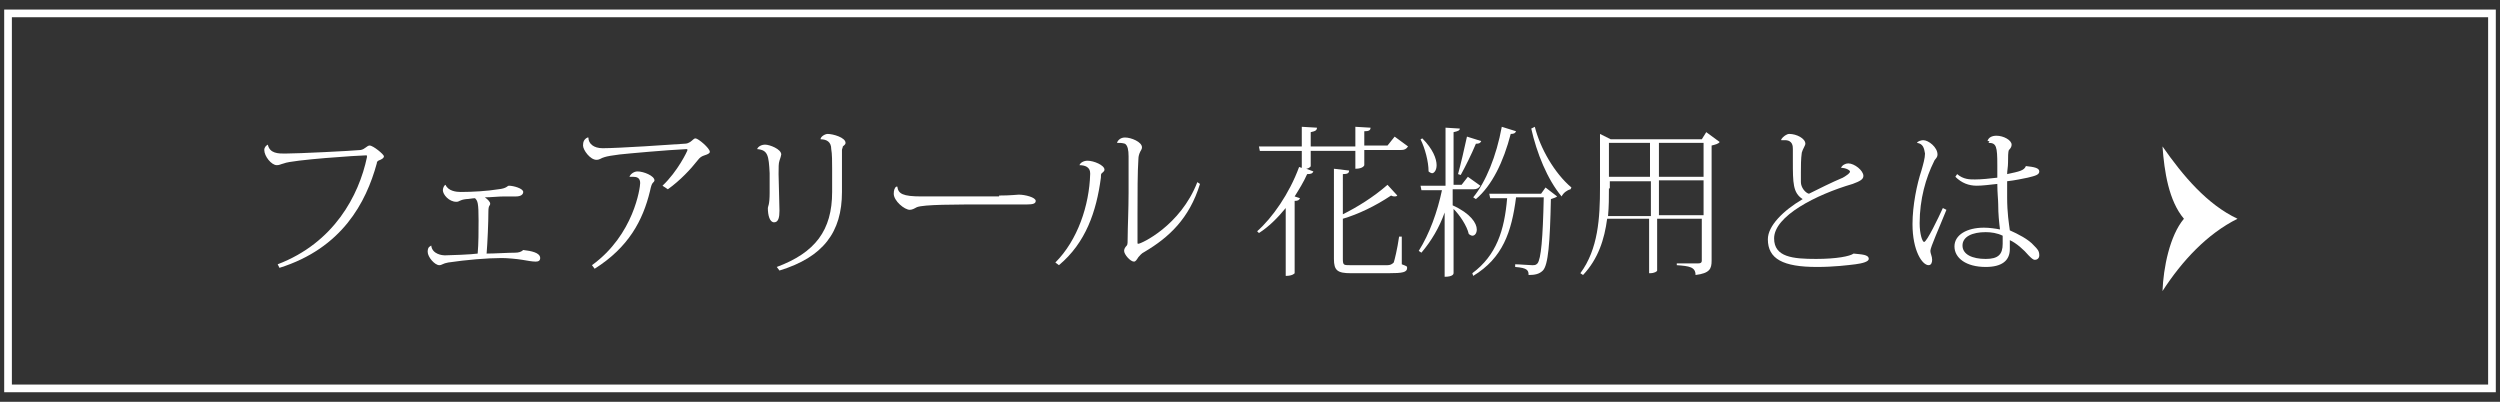
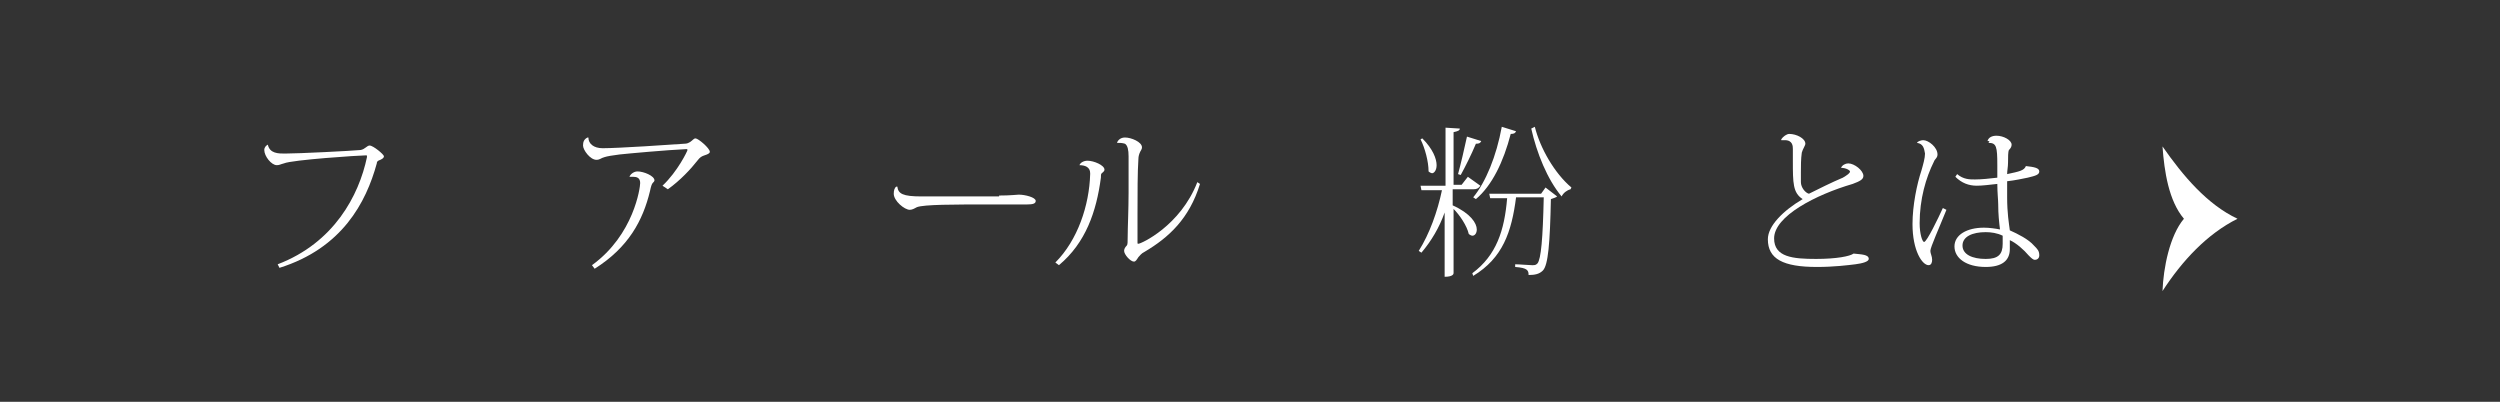
<svg xmlns="http://www.w3.org/2000/svg" version="1.1" id="レイヤー_1" x="0px" y="0px" width="280px" height="45px" viewBox="0 0 280 45" style="enable-background:new 0 0 280 45;" xml:space="preserve">
  <rect x="0" y="0" width="280" height="45" fill="#333333" stroke="none" />
  <style type="text/css">
	.st0{fill:none;}
	.st1{fill:none;stroke:#FFFFFF;stroke-width:0.86;}
	.st2{fill:#FFFFFF;}
</style>
  <rect class="st0" width="280" height="45" />
  <g>
-     <rect x="0.9" y="1.5" class="st1" width="278.2" height="42" />
    <g>
      <g>
        <path class="st2" d="M31.1,29.6c6.3-2.4,9.1-7.7,10-12c0-0.1,0-0.1,0-0.1c0-0.1,0-0.1-0.1-0.1c-0.7,0-8.3,0.5-9.2,0.9     c-0.4,0.1-0.5,0.2-0.8,0.2c-0.6,0-1.4-1-1.4-1.7c0-0.3,0.2-0.5,0.4-0.6l0,0c0.2,1,1.2,1,1.9,1c1.5,0,7.5-0.3,8.5-0.4     c0.5-0.1,0.7-0.5,1-0.5c0.4,0,1.6,1,1.6,1.2c0,0.2-0.2,0.3-0.4,0.4c-0.3,0.1-0.4,0.2-0.4,0.4c-1.2,4.4-3.9,9.5-10.9,11.7     L31.1,29.6z" />
-         <path class="st2" d="M60.5,28.9c0,0.3-0.2,0.4-0.5,0.4c-0.4,0-0.9-0.1-1.5-0.2c-0.6-0.1-1.7-0.2-2.3-0.2c-1.6,0-4,0.2-6,0.5     c-0.6,0.1-0.7,0.3-1,0.3c-0.5,0-1.3-0.9-1.3-1.5c0-0.6,0.3-0.6,0.4-0.7c0.1,1,1.3,1.1,1.5,1.1c0.5,0,3.1-0.1,3.7-0.2     c0.1-1.1,0.1-2.6,0.1-3.7c0-2-0.1-2.2-0.4-2.5c-0.3,0-0.7,0.1-1,0.1c-0.8,0.1-0.7,0.3-1.1,0.3c-0.8,0-1.5-0.8-1.5-1.3     c0-0.3,0.2-0.6,0.3-0.6c0.3,0.7,1.2,0.8,1.7,0.8c1.3,0,3-0.1,4.2-0.3c1-0.1,1-0.4,1.2-0.4c0.5,0,1.6,0.3,1.6,0.7     c0,0.3-0.3,0.5-0.8,0.5c-0.2,0-1.1,0-1.3,0c-0.7,0-1.5,0.1-2.2,0.1c0.3,0.2,0.6,0.5,0.6,0.7c0,0.3-0.2,0.1-0.2,0.9     c0,1.2-0.1,3.5-0.2,4.7c0.9,0,2.4-0.1,3.2-0.1c0.4,0,0.7-0.1,0.9-0.3C59.5,28.1,60.5,28.3,60.5,28.9z" />
        <path class="st2" d="M74.2,20.8c1.7-1.6,2.8-3.9,2.8-4c0-0.1-0.1-0.1-0.1-0.1c-2.2,0.1-6.6,0.5-7.5,0.6c-0.8,0.1-1.4,0.2-1.7,0.3     c-0.4,0.1-0.5,0.3-0.9,0.3c-0.7,0-1.5-1.1-1.5-1.6c0-0.4,0.1-0.7,0.5-0.9l0.1,0c0,0.7,0.6,1.2,1.6,1.2c1.8,0,7.7-0.4,9.1-0.5     c0.4,0,0.5-0.1,0.7-0.2c0.3-0.2,0.4-0.4,0.6-0.4c0.3,0,1.6,1.1,1.6,1.5c0,0.2-0.3,0.3-0.6,0.4c-0.3,0.1-0.5,0.2-0.8,0.6     c-0.7,0.9-1.9,2.2-3.3,3.2L74.2,20.8z M70.5,19.8c0.1-0.3,0.5-0.6,0.9-0.6c0.7,0,1.9,0.5,1.9,1c0,0.1-0.1,0.2-0.2,0.3     c-0.1,0.1-0.2,0.4-0.3,0.9c-0.8,3.3-2.4,6.3-6.2,8.7l-0.3-0.4c4.7-3.4,5.4-8.7,5.4-9.2c0-0.6-0.4-0.7-0.8-0.7     C70.7,19.8,70.6,19.8,70.5,19.8L70.5,19.8z" />
-         <path class="st2" d="M84.8,16.7c0.1-0.3,0.5-0.5,0.9-0.5c0.5,0,1.8,0.5,1.8,1.1c0,0.1-0.1,0.4-0.2,0.7c-0.1,0.3-0.1,0.7-0.1,1.5     c0,0.5,0.1,3.5,0.1,4.1c0,0.7-0.1,1.3-0.6,1.3c-0.5,0-0.7-0.8-0.7-1.6c0-0.2,0.2-0.3,0.2-1.7c0-0.8,0-1.6,0-2.2     C86.1,17.4,86,16.8,84.8,16.7L84.8,16.7z M91.9,15.6c0-0.3,0.5-0.6,0.8-0.6c0.6,0,2,0.4,2,1c0,0.2-0.2,0.3-0.3,0.4     c0,0.1-0.1,0.3-0.1,0.4v4.7c0,4.5-2.1,7.3-7,8.8l-0.3-0.4c4.3-1.6,6.2-4.1,6.2-8.4v-2.6c0-0.7,0-1.7-0.1-2.2     C93.1,15.9,92.6,15.6,91.9,15.6L91.9,15.6z" />
        <path class="st2" d="M111.9,21.9c1.3,0,2-0.1,2.2-0.1c0.7,0,1.9,0.3,1.9,0.7c0,0.3-0.3,0.4-1,0.4c-0.3,0-0.7,0-1,0     c-0.8,0-2.2,0-3.2,0c-4,0-7.3,0-8.1,0.3c-0.2,0.1-0.5,0.3-0.8,0.3c-0.6,0-1.8-1-1.8-1.8c0-0.4,0.1-0.7,0.3-0.8l0.1,0     c0.1,0.8,0.6,1.1,2.7,1.1H111.9z" />
        <path class="st2" d="M120.9,18.5c0.1-0.3,0.5-0.5,0.9-0.5c0.7,0,1.9,0.5,1.9,1c0,0.2-0.2,0.3-0.3,0.4c-0.1,0.1-0.1,0.2-0.1,0.5     c-0.5,3.8-1.7,7.3-4.7,9.8l-0.4-0.3c2.5-2.5,3.8-6.4,3.9-9.9v-0.1C122.1,18.7,121.5,18.5,120.9,18.5L120.9,18.5z M134.4,20.6     c-1.2,3.9-3.5,6-6.2,7.6c-0.4,0.2-0.5,0.4-0.7,0.6c-0.2,0.3-0.3,0.5-0.5,0.5c-0.4,0-1.1-0.8-1.1-1.2c0-0.2,0.1-0.4,0.3-0.6     c0.1-0.1,0.1-0.4,0.1-1c0-1,0.1-3,0.1-4.9c0-1.7,0-3.3,0-4.1c0-0.7-0.1-1.2-0.4-1.4c-0.3-0.1-0.6-0.1-0.9-0.1l0,0     c0.1-0.3,0.4-0.6,0.9-0.6c0.7,0,1.9,0.5,1.9,1.1c0,0.2-0.1,0.3-0.2,0.5c-0.1,0.2-0.2,0.5-0.2,0.8c-0.1,1.5-0.1,3.8-0.1,6.1     c0,1.2,0,2.3,0,3.3c0,0.1,0,0.1,0.1,0.1c0.3,0,4.7-2,6.6-6.9L134.4,20.6z" />
-         <path class="st2" d="M146.8,16.9v1.7c0,0.1-0.3,0.3-0.5,0.3l0.8,0.3c-0.1,0.2-0.2,0.3-0.7,0.3c-0.4,0.9-0.9,1.7-1.4,2.5l0.6,0.2     c-0.1,0.2-0.2,0.3-0.6,0.3v8.1c0,0-0.2,0.3-1,0.3v-7.6c-0.9,1.1-1.9,2.1-3,2.8l-0.2-0.2c1.7-1.5,3.6-4.2,4.7-7.2l0.3,0.1v-1.9     h-4.7l-0.1-0.5h4.8v-2.2l1.7,0.1c0,0.3-0.2,0.4-0.7,0.5v1.6h5v-2.2l1.7,0.1c0,0.3-0.2,0.4-0.7,0.4v1.6h2.6l0.8-1l1.5,1.1     c-0.2,0.3-0.4,0.4-0.8,0.4h-4.1v1.7c0,0-0.1,0.4-1,0.4v-2H146.8z M157,26.6l0,3c0.5,0.2,0.6,0.2,0.6,0.4c0,0.5-0.5,0.6-2.1,0.6     h-4.2c-1.5,0-1.9-0.3-1.9-1.6V18.9l1.7,0.2c0,0.3-0.2,0.4-0.7,0.4V24c1.6-0.8,3.4-1.9,5-3.3l1.1,1.2c-0.1,0.1-0.2,0.1-0.3,0.1     c-0.1,0-0.2,0-0.4-0.1c-1.8,1.2-3.7,2.1-5.4,2.6V29c0,0.7,0.1,0.7,0.8,0.7h4.2c0.3,0,0.5-0.1,0.7-0.3c0.1-0.3,0.4-1.5,0.6-2.9     H157z" />
        <path class="st2" d="M162.7,21.2v1.8c2,0.9,2.7,2,2.7,2.7c0,0.4-0.2,0.7-0.5,0.7c-0.1,0-0.3-0.1-0.4-0.2c-0.2-0.9-1-2.1-1.7-2.8     v7.2c0,0.1-0.1,0.4-1,0.4v-7.2c-0.6,1.7-1.5,3.2-2.6,4.5l-0.3-0.2c1.2-1.9,2.1-4.4,2.6-6.8h-2.3l-0.1-0.5h2.8v-6.5l1.6,0.1     c0,0.2-0.2,0.3-0.7,0.4v5.9h0.9l0.7-0.9l1.4,1c-0.2,0.3-0.4,0.4-0.8,0.4H162.7z M159.3,15.5c1.2,1.2,1.6,2.3,1.6,3     c0,0.6-0.3,0.9-0.5,0.9c-0.1,0-0.3-0.1-0.4-0.2c0-1.1-0.4-2.6-0.9-3.6L159.3,15.5z M165.9,15.8c-0.1,0.2-0.2,0.3-0.6,0.3     c-0.5,1.2-1.2,2.6-1.7,3.5l-0.3-0.1c0.3-1.1,0.7-2.8,1-4.2L165.9,15.8z M172.6,21.7l0.5-0.7l1.3,1c-0.1,0.1-0.4,0.2-0.7,0.3     c-0.1,4.9-0.3,7.4-0.9,8c-0.4,0.4-0.9,0.5-1.6,0.5c0-0.5-0.1-0.8-1.5-0.9l0-0.3c0.5,0,1.5,0.1,1.9,0.1c0.3,0,0.4,0,0.6-0.2     c0.4-0.5,0.6-2.8,0.7-7.4h-3.1c-0.5,3.9-1.5,6.8-4.8,8.8l-0.1-0.3c2.7-2,3.6-4.8,3.9-8.4h-1.9l-0.1-0.5H172.6z M169.8,14.7     c-0.1,0.2-0.2,0.3-0.6,0.3c-0.8,3.1-2.1,5.8-3.9,7.3l-0.3-0.2c1.4-1.7,2.6-4.6,3.2-7.9L169.8,14.7z M175.9,21.2     c-0.4,0.1-0.8,0.4-1,0.8c-1.6-1.9-2.8-4.9-3.4-7.6l0.4-0.2c0.6,2.4,2.2,5.2,4.1,6.8L175.9,21.2z" />
-         <path class="st2" d="M191.1,14.8l1.5,1.1c-0.1,0.2-0.5,0.3-0.9,0.4v12.9c0,0.9-0.2,1.4-1.8,1.6c0-0.9-0.7-1-2.1-1.1v-0.2h2.4     c0.3,0,0.4-0.1,0.4-0.3v-4.7h-5v5.8c0,0.1-0.3,0.3-0.8,0.3h-0.1v-6.1H180c-0.3,2.3-1,4.5-2.7,6.3l-0.3-0.2c2-2.7,2.2-6.2,2.2-9.6     V15l1.2,0.6h10.2L191.1,14.8z M180.2,21.1c0,1,0,2-0.1,3.1h4.8v-3.9h-4.6V21.1z M184.8,16h-4.6v3.8h4.6V16z M190.8,16h-5v3.8h5     V16z M185.8,24.1h5v-3.9h-5V24.1z" />
        <path class="st2" d="M206.2,18.8c0.1-0.3,0.5-0.5,0.8-0.5c0.7,0,1.7,0.8,1.7,1.4c0,0.4-0.4,0.6-1.2,0.9c-4.1,1.2-8.8,3.6-8.8,6.1     c0,2.1,2.1,2.3,4.7,2.3c2.3,0,3.8-0.3,4.2-0.6c0.9,0.1,1.7,0.1,1.7,0.6c0,0.3-0.7,0.5-1.5,0.6c-0.8,0.1-2.4,0.3-4.3,0.3     c-3.8,0-5.5-0.9-5.5-3.1c0-1.5,1.7-3.2,3.9-4.5c-1.1-0.7-1.1-1.8-1.1-4.3c0-0.2,0-1.1,0-1.3c0-0.3,0-1-0.9-1c-0.1,0-0.3,0-0.4,0     l0-0.1c0.2-0.3,0.6-0.6,0.9-0.6c0.8,0,1.8,0.5,1.8,1.1c0,0.2-0.3,0.6-0.4,1c-0.1,0.7-0.1,1.5-0.1,2.2c0,0.4,0,0.8,0,1.1     c0,0.6,0.5,1.2,0.9,1.3c1-0.5,2.6-1.3,3.8-1.8c0.5-0.3,0.8-0.5,0.8-0.7C207.2,19.1,206.8,18.8,206.2,18.8L206.2,18.8z" />
        <path class="st2" d="M214.7,16c0.1-0.2,0.5-0.3,0.7-0.3c0.6,0,1.6,0.8,1.6,1.6c0,0.4-0.3,0.5-0.4,0.8c-0.9,1.8-1.6,4.2-1.6,6.9     c0,1.2,0.3,2.1,0.5,2.1c0.3,0,1.6-2.7,2.1-3.8l0.4,0.2c-0.8,2-1.8,4.2-1.8,4.6c0,0.3,0.2,0.6,0.2,1c0,0.3-0.1,0.6-0.4,0.6     c-0.7,0-1.8-1.6-1.8-4.6c0-2.1,0.5-4.5,1-6c0.2-0.7,0.4-1.4,0.4-1.9C215.5,16.6,215.4,16.1,214.7,16L214.7,16z M222.6,15.8     c0.1-0.4,0.5-0.6,1-0.6c0.8,0,1.7,0.5,1.7,1c0,0.3-0.2,0.5-0.3,0.6c-0.1,0.2-0.1,0.8-0.1,1.4c0,0.5-0.1,0.9-0.1,1.3     c1.4-0.3,1.9-0.4,2.1-0.9c0.9,0.1,1.5,0.2,1.5,0.6c0,0.4-0.5,0.5-1.3,0.7c-0.5,0.1-1.4,0.3-2.3,0.4c0,0.7,0,1.3,0,1.8     c0,1.8,0.2,2.9,0.3,3.7c0.9,0.4,2.1,1,2.7,1.7c0.4,0.4,0.6,0.6,0.6,1.1c0,0.3-0.2,0.5-0.5,0.5c-0.2,0-0.4-0.2-0.7-0.5     c-0.5-0.6-1.4-1.4-2.1-1.7c0,0.3,0,0.8,0,1c0,1.3-0.9,2-2.7,2c-2.2,0-3.5-1-3.5-2.3c0-1.3,1.4-2.1,3.3-2.1c0.6,0,1.3,0.1,1.8,0.2     c-0.1-0.8-0.2-1.7-0.2-2.8c0-0.5-0.1-1.3-0.1-2.3c-0.9,0.1-1.7,0.2-2.3,0.2c-0.9,0-1.7-0.3-2.4-1l0.2-0.3c0.7,0.6,1.4,0.6,2,0.6     c0.7,0,1.7-0.1,2.5-0.2v-1.4c0-2.1-0.1-2.5-1-2.5C222.9,15.8,222.8,15.8,222.6,15.8L222.6,15.8z M224.3,26.4     c-0.6-0.3-1.3-0.4-1.9-0.4c-1.5,0-2.6,0.5-2.6,1.5c0,1,1.1,1.5,2.6,1.5c1.4,0,1.9-0.5,1.9-1.7C224.3,27,224.3,26.7,224.3,26.4z" />
      </g>
      <g>
        <g>
          <path class="st2" d="M244.6,24.5c-1.6,1.9-2.3,5.5-2.4,8.1c2.2-3.4,5-6.4,8.4-8.1c-3.4-1.6-6.1-4.8-8.4-8.1      C242.4,19.2,242.9,22.5,244.6,24.5z" />
        </g>
      </g>
    </g>
  </g>
</svg>